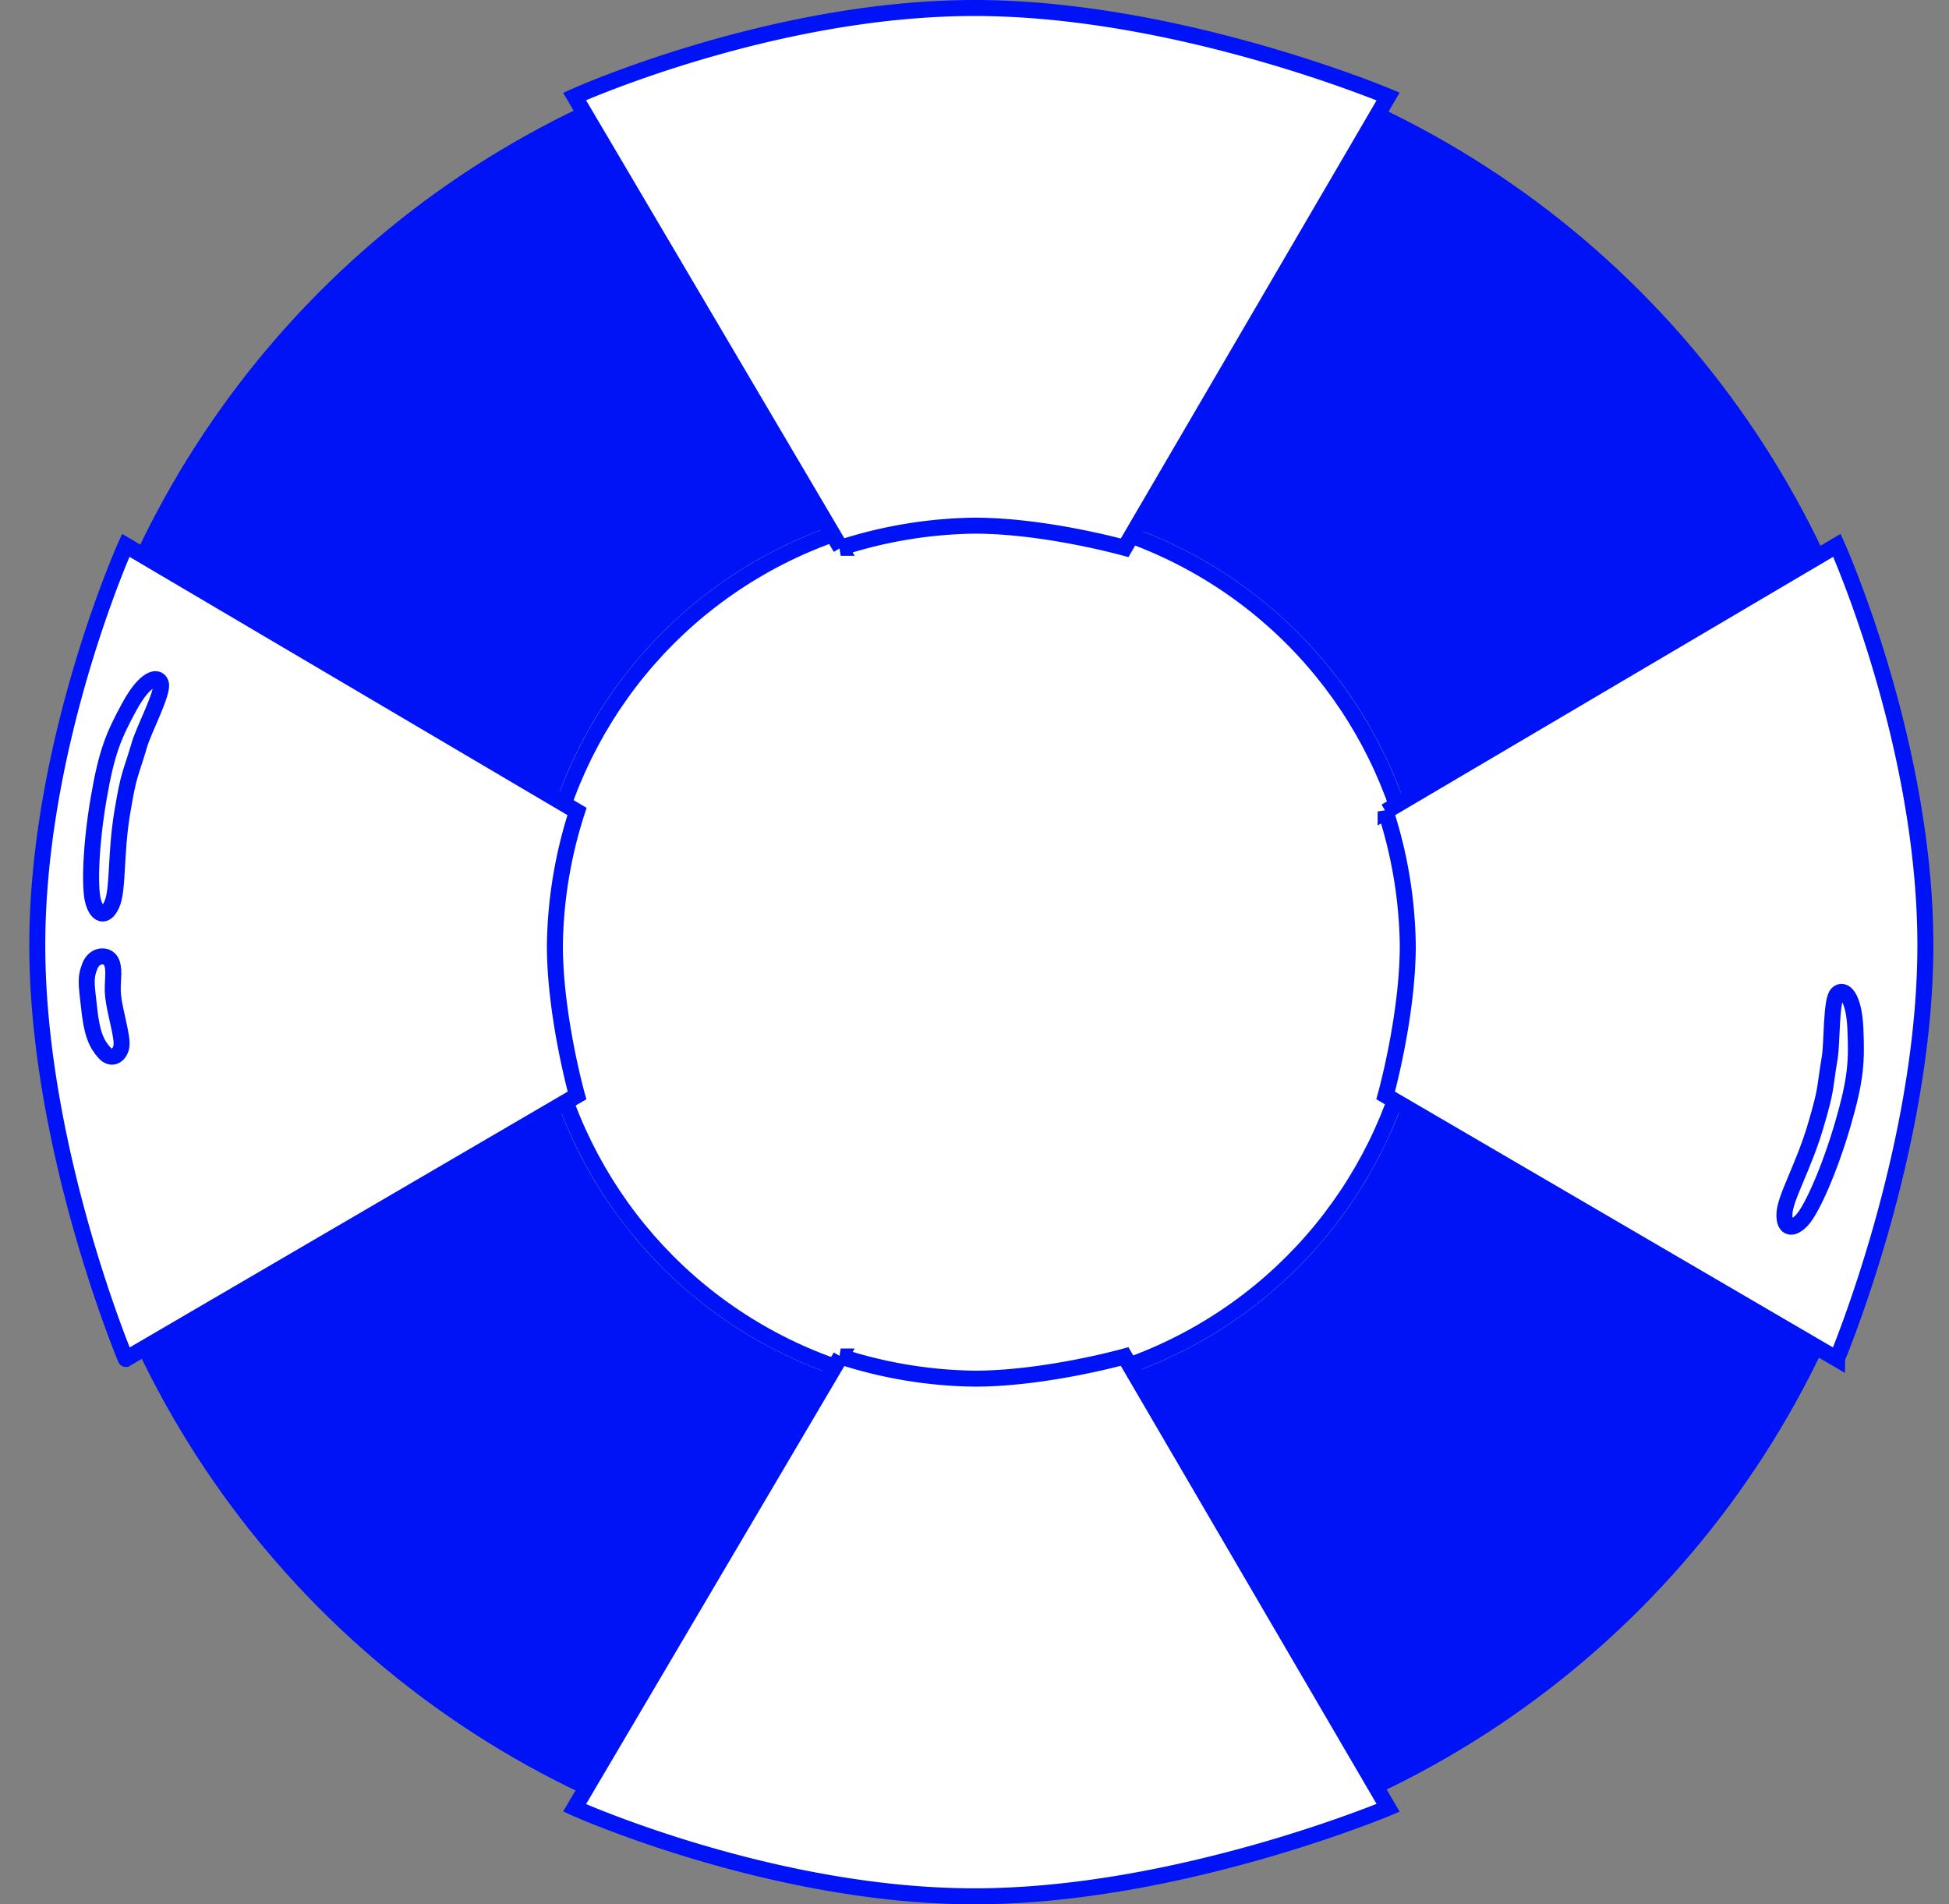
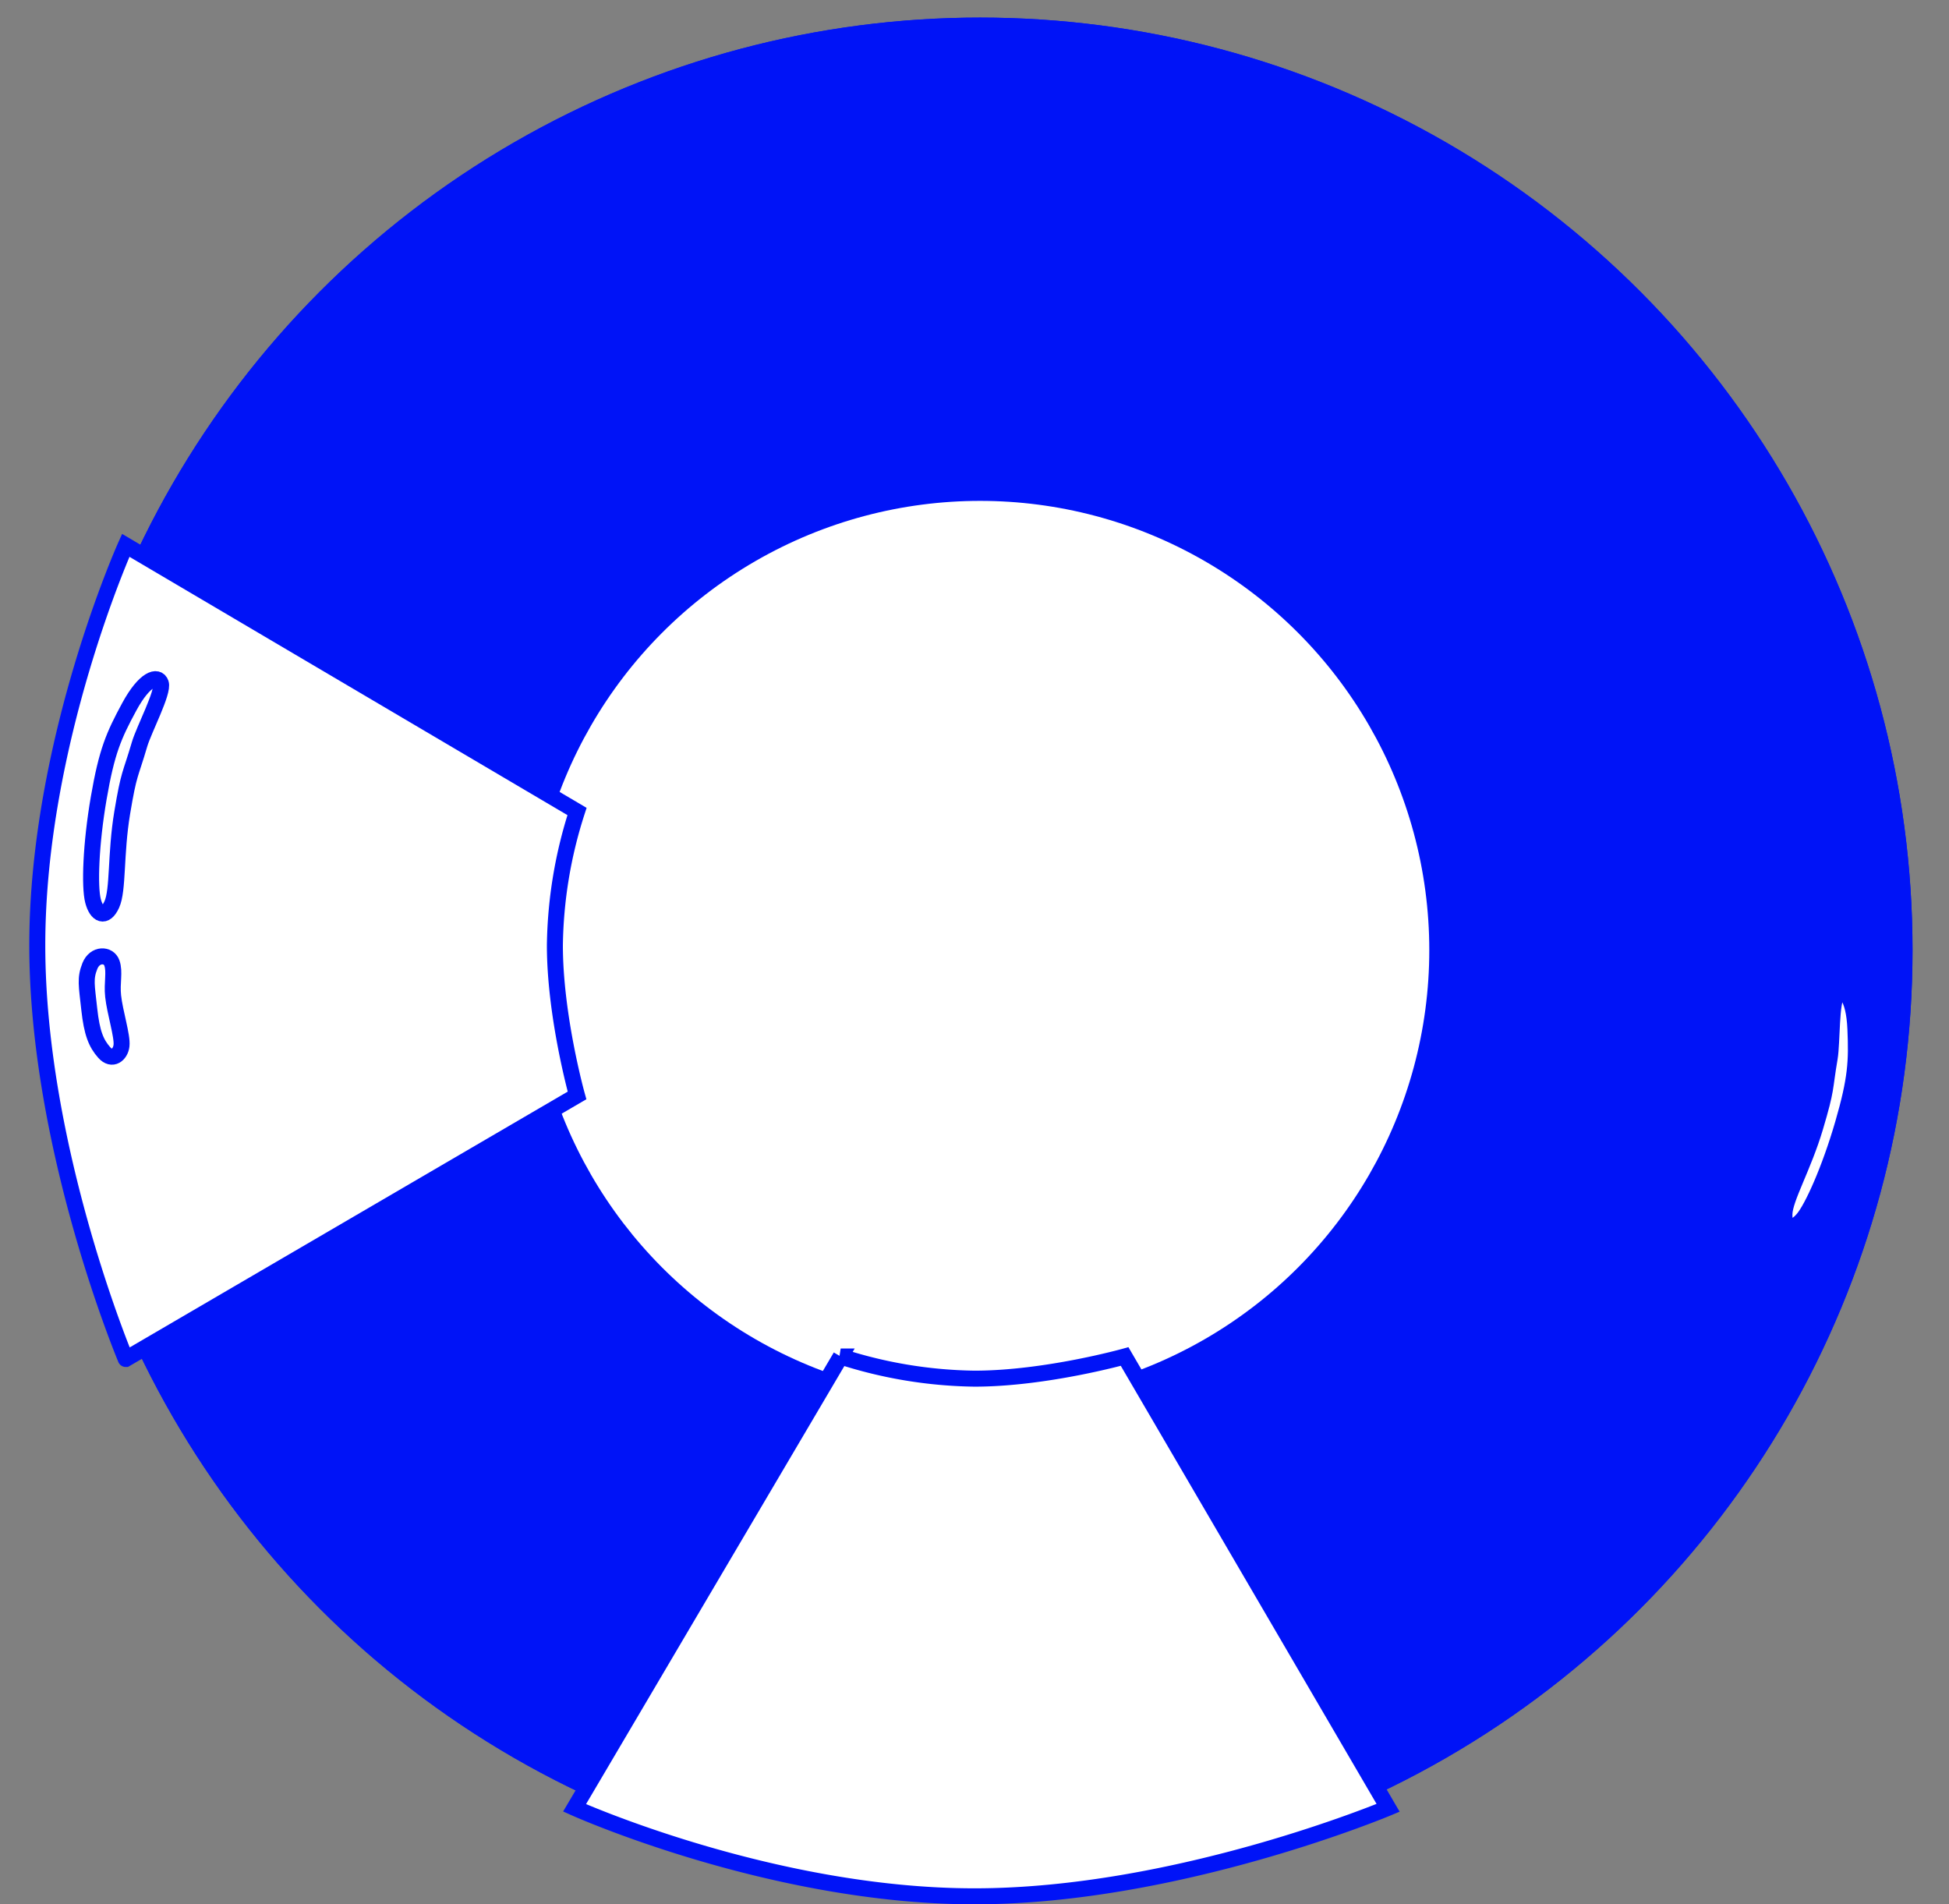
<svg xmlns="http://www.w3.org/2000/svg" width="243.719" height="238.103" viewBox="0 0 243.719 238.103">
  <rect x="0" y="0" width="243.719" height="238.103" fill="#808080" stroke="none" />
  <g id="Gruppe_733" data-name="Gruppe 733" transform="translate(-288.627 -3632.01)">
    <g id="Gruppe_621" data-name="Gruppe 621" transform="translate(-631.992 3365.889)">
      <g id="Ellipse_15" data-name="Ellipse 15" transform="translate(926.575 268.32)" fill="#0013f7" stroke="#0013f7" stroke-width="2">
        <circle cx="116.601" cy="116.601" r="116.601" stroke="none" />
        <circle cx="116.601" cy="116.601" r="115.601" fill="none" />
      </g>
      <g id="Ellipse_16" data-name="Ellipse 16" transform="translate(987.003 328.748)" fill="#fff" stroke="#0013f7" stroke-width="2">
        <circle cx="56.173" cy="56.173" r="56.173" stroke="none" />
-         <circle cx="56.173" cy="56.173" r="55.173" fill="none" />
      </g>
-       <path id="Pfad_421" data-name="Pfad 421" d="M-11426.982-8001.622l33.277,56.43a56.579,56.579,0,0,1,16.73-2.769c8.876,0,18.775,2.769,18.775,2.769l32.95-56.43s-26.293-11.063-51.726-11.063S-11426.982-8001.622-11426.982-8001.622Z" transform="translate(12419.45 8279.807)" fill="#fff" stroke="#0013f7" stroke-width="2" />
-       <path id="Pfad_424" data-name="Pfad 424" d="M0,11.063l33.277,56.43a56.579,56.579,0,0,1,16.73-2.769c8.876,0,18.775,2.769,18.775,2.769l32.95-56.43S75.44,0,50.008,0,0,11.063,0,11.063Z" transform="translate(1161.384 334.307) rotate(90)" fill="#fff" stroke="#0013f7" stroke-width="2" />
      <path id="Pfad_422" data-name="Pfad 422" d="M-11426.982-7956.254l33.277-56.431a56.579,56.579,0,0,0,16.73,2.769c8.876,0,18.775-2.769,18.775-2.769l32.95,56.431s-26.293,11.063-51.726,11.063S-11426.982-7956.254-11426.982-7956.254Z" transform="translate(12419.45 8448.416)" fill="#fff" stroke="#0013f7" stroke-width="2" />
      <path id="Pfad_423" data-name="Pfad 423" d="M0,56.431,33.277,0a56.579,56.579,0,0,0,16.73,2.769C58.884,2.769,68.783,0,68.783,0l32.95,56.431S75.44,67.493,50.008,67.493,0,56.431,0,56.431Z" transform="translate(992.775 334.307) rotate(90)" fill="#fff" stroke="#0013f7" stroke-width="2" />
      <path id="Pfad_425" data-name="Pfad 425" d="M16.206,1.508c-3.474,2.133-5.218,3.415-9,7.958S.639,18.5.153,20.249s.189,2.727,1.809,1.569S5.494,16.583,8.82,12.54,11.975,9.079,14.99,6.2C16.363,4.893,20.88,2.054,21.1.933S19.68-.625,16.206,1.508Z" transform="translate(921.992 361.297) rotate(-30)" fill="#fff" stroke="#0013f7" stroke-width="2" />
      <path id="Pfad_426" data-name="Pfad 426" d="M16.206,20.812c-3.473-2.133-5.218-3.415-9-7.957S.639,3.82.154,2.071.343-.656,1.962.5,5.494,5.737,8.82,9.78s3.154,3.462,6.17,6.338c1.373,1.309,5.89,4.148,6.106,5.269S19.68,22.945,16.206,20.812Z" transform="translate(1144.441 419.827) rotate(-124)" fill="#fff" stroke="#0013f7" stroke-width="2" />
      <path id="Pfad_428" data-name="Pfad 428" d="M4.617.378C3.226,1.329,2.948,2.133,1.541,4.8S-.141,8.832.057,10.341s1.554,1.353,2.274.5c.773-.9,1.64-3.912,2.59-5.712.784-1.489,1.893-2.372,2.191-3.532S6.009-.573,4.617.378Z" transform="translate(927.818 389.173) rotate(-34)" fill="#fff" stroke="#0013f7" stroke-width="2" />
    </g>
  </g>
</svg>